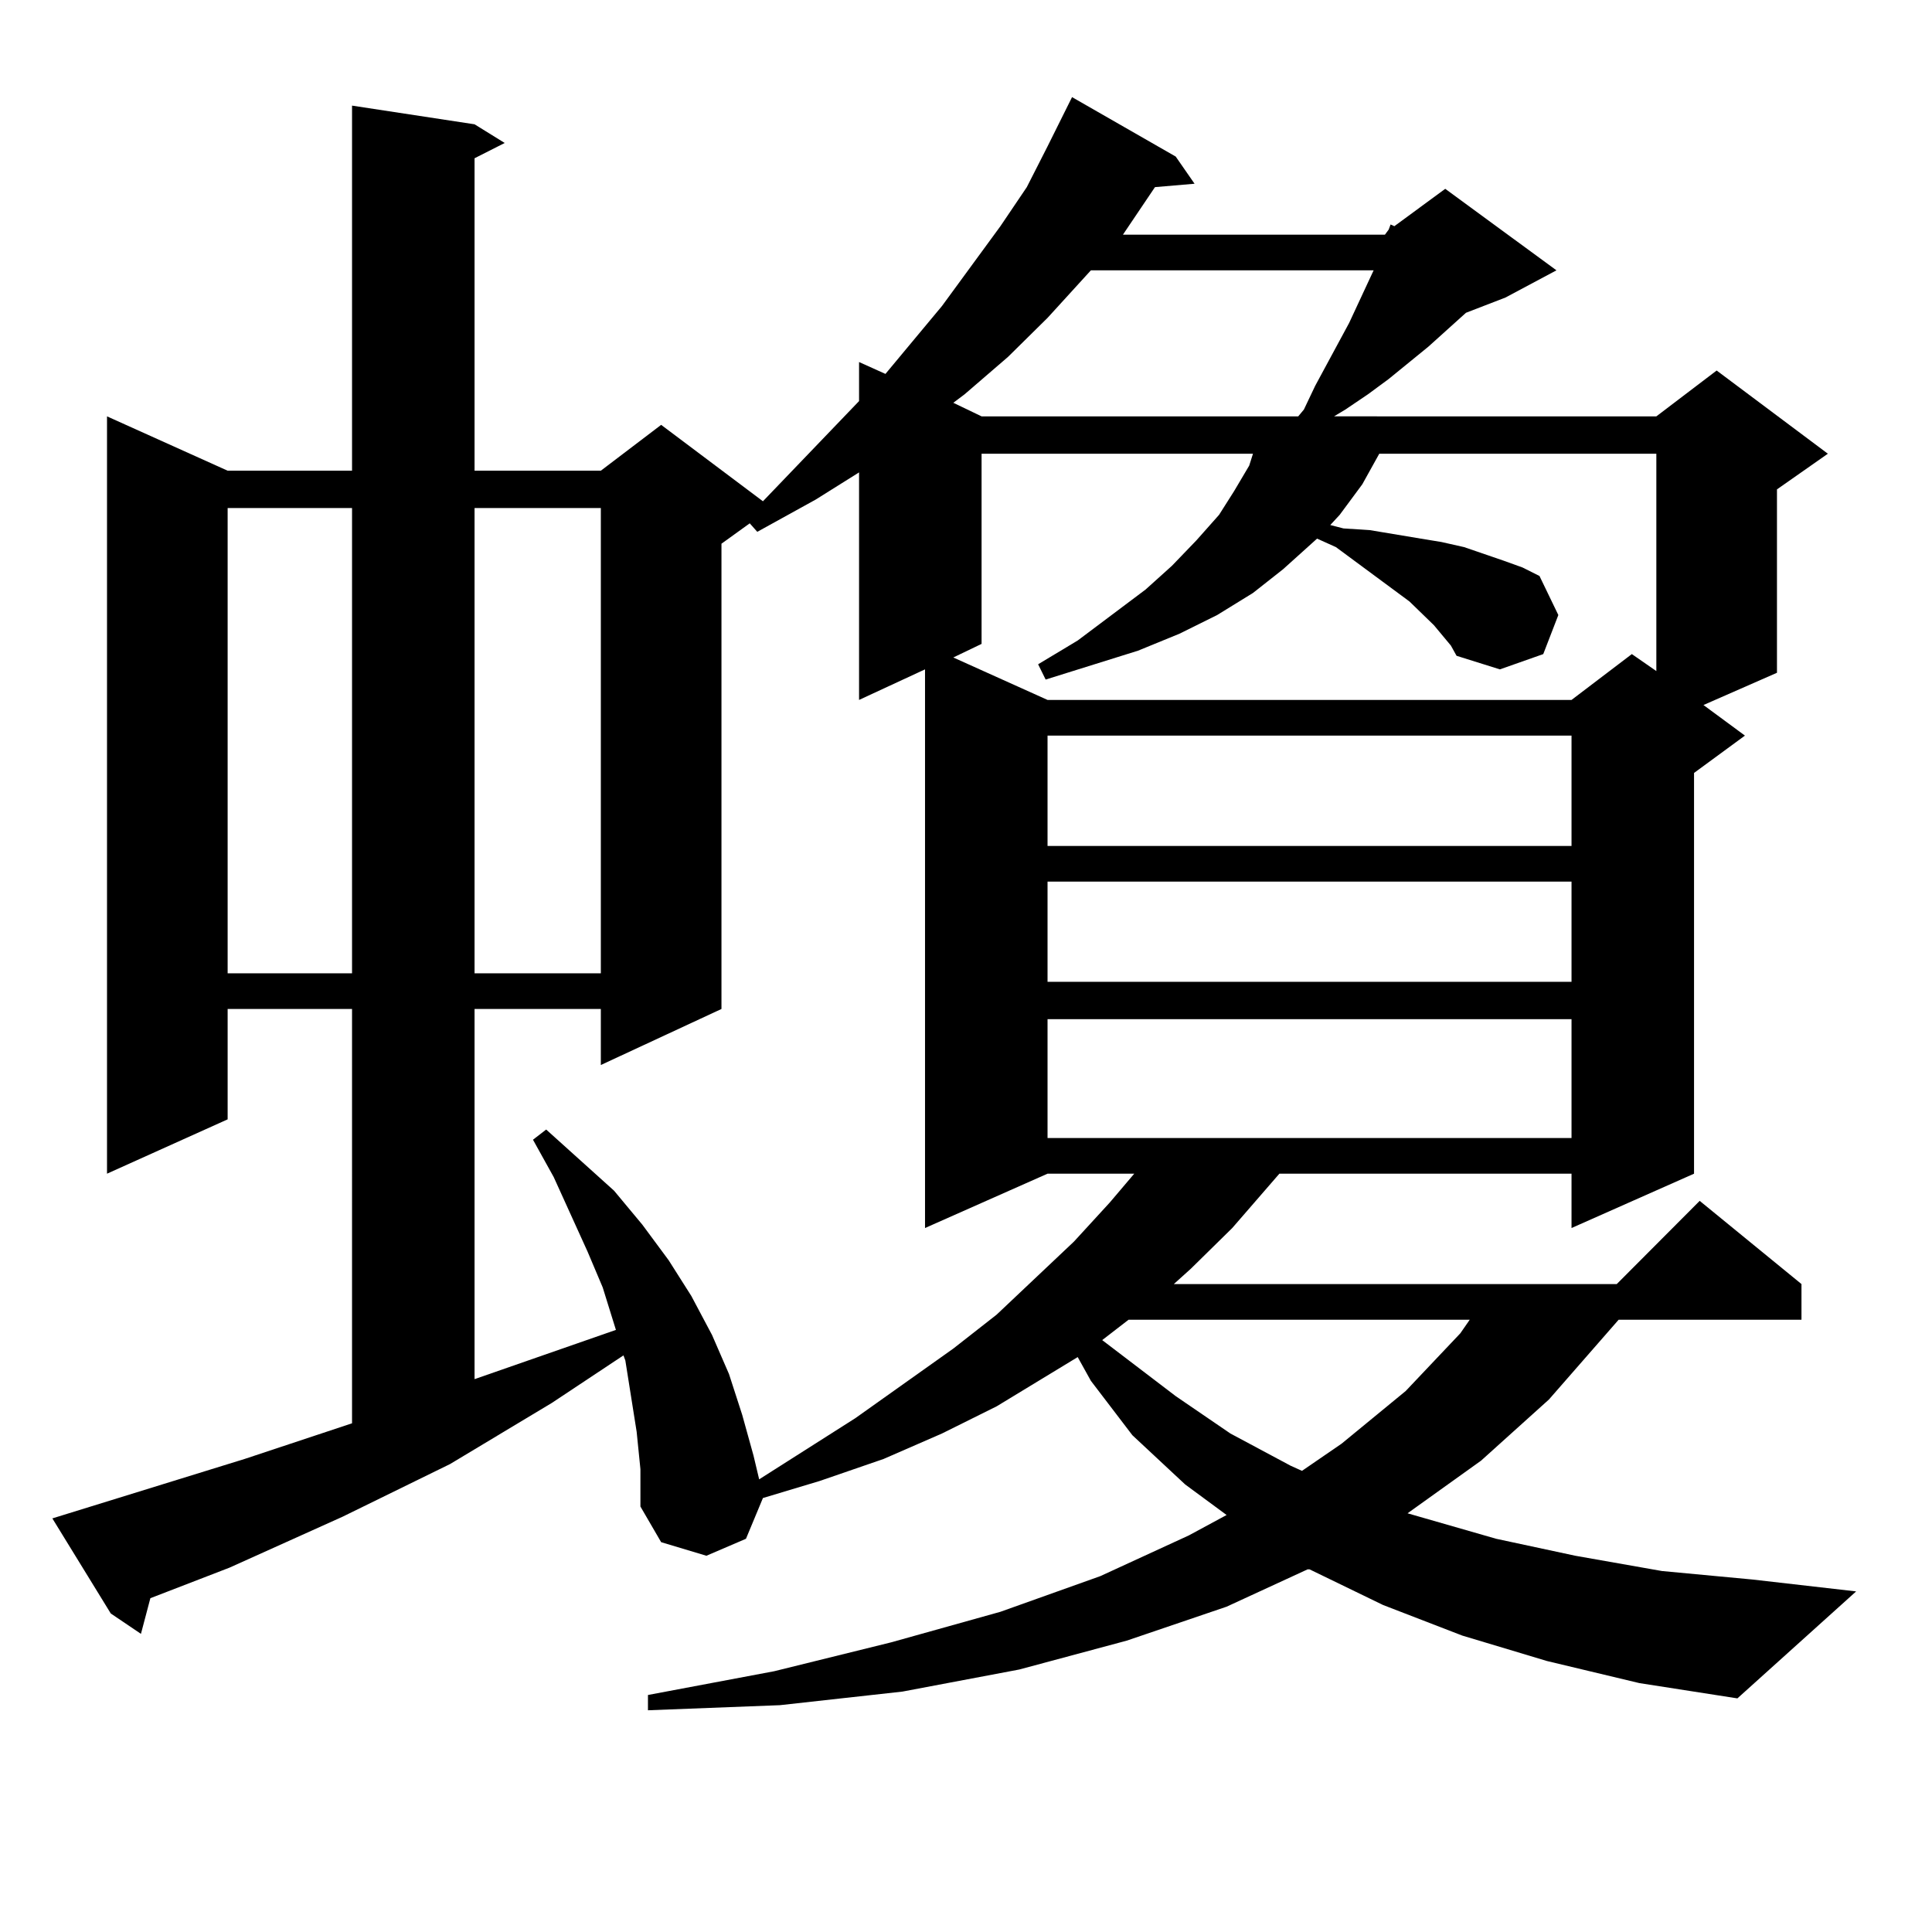
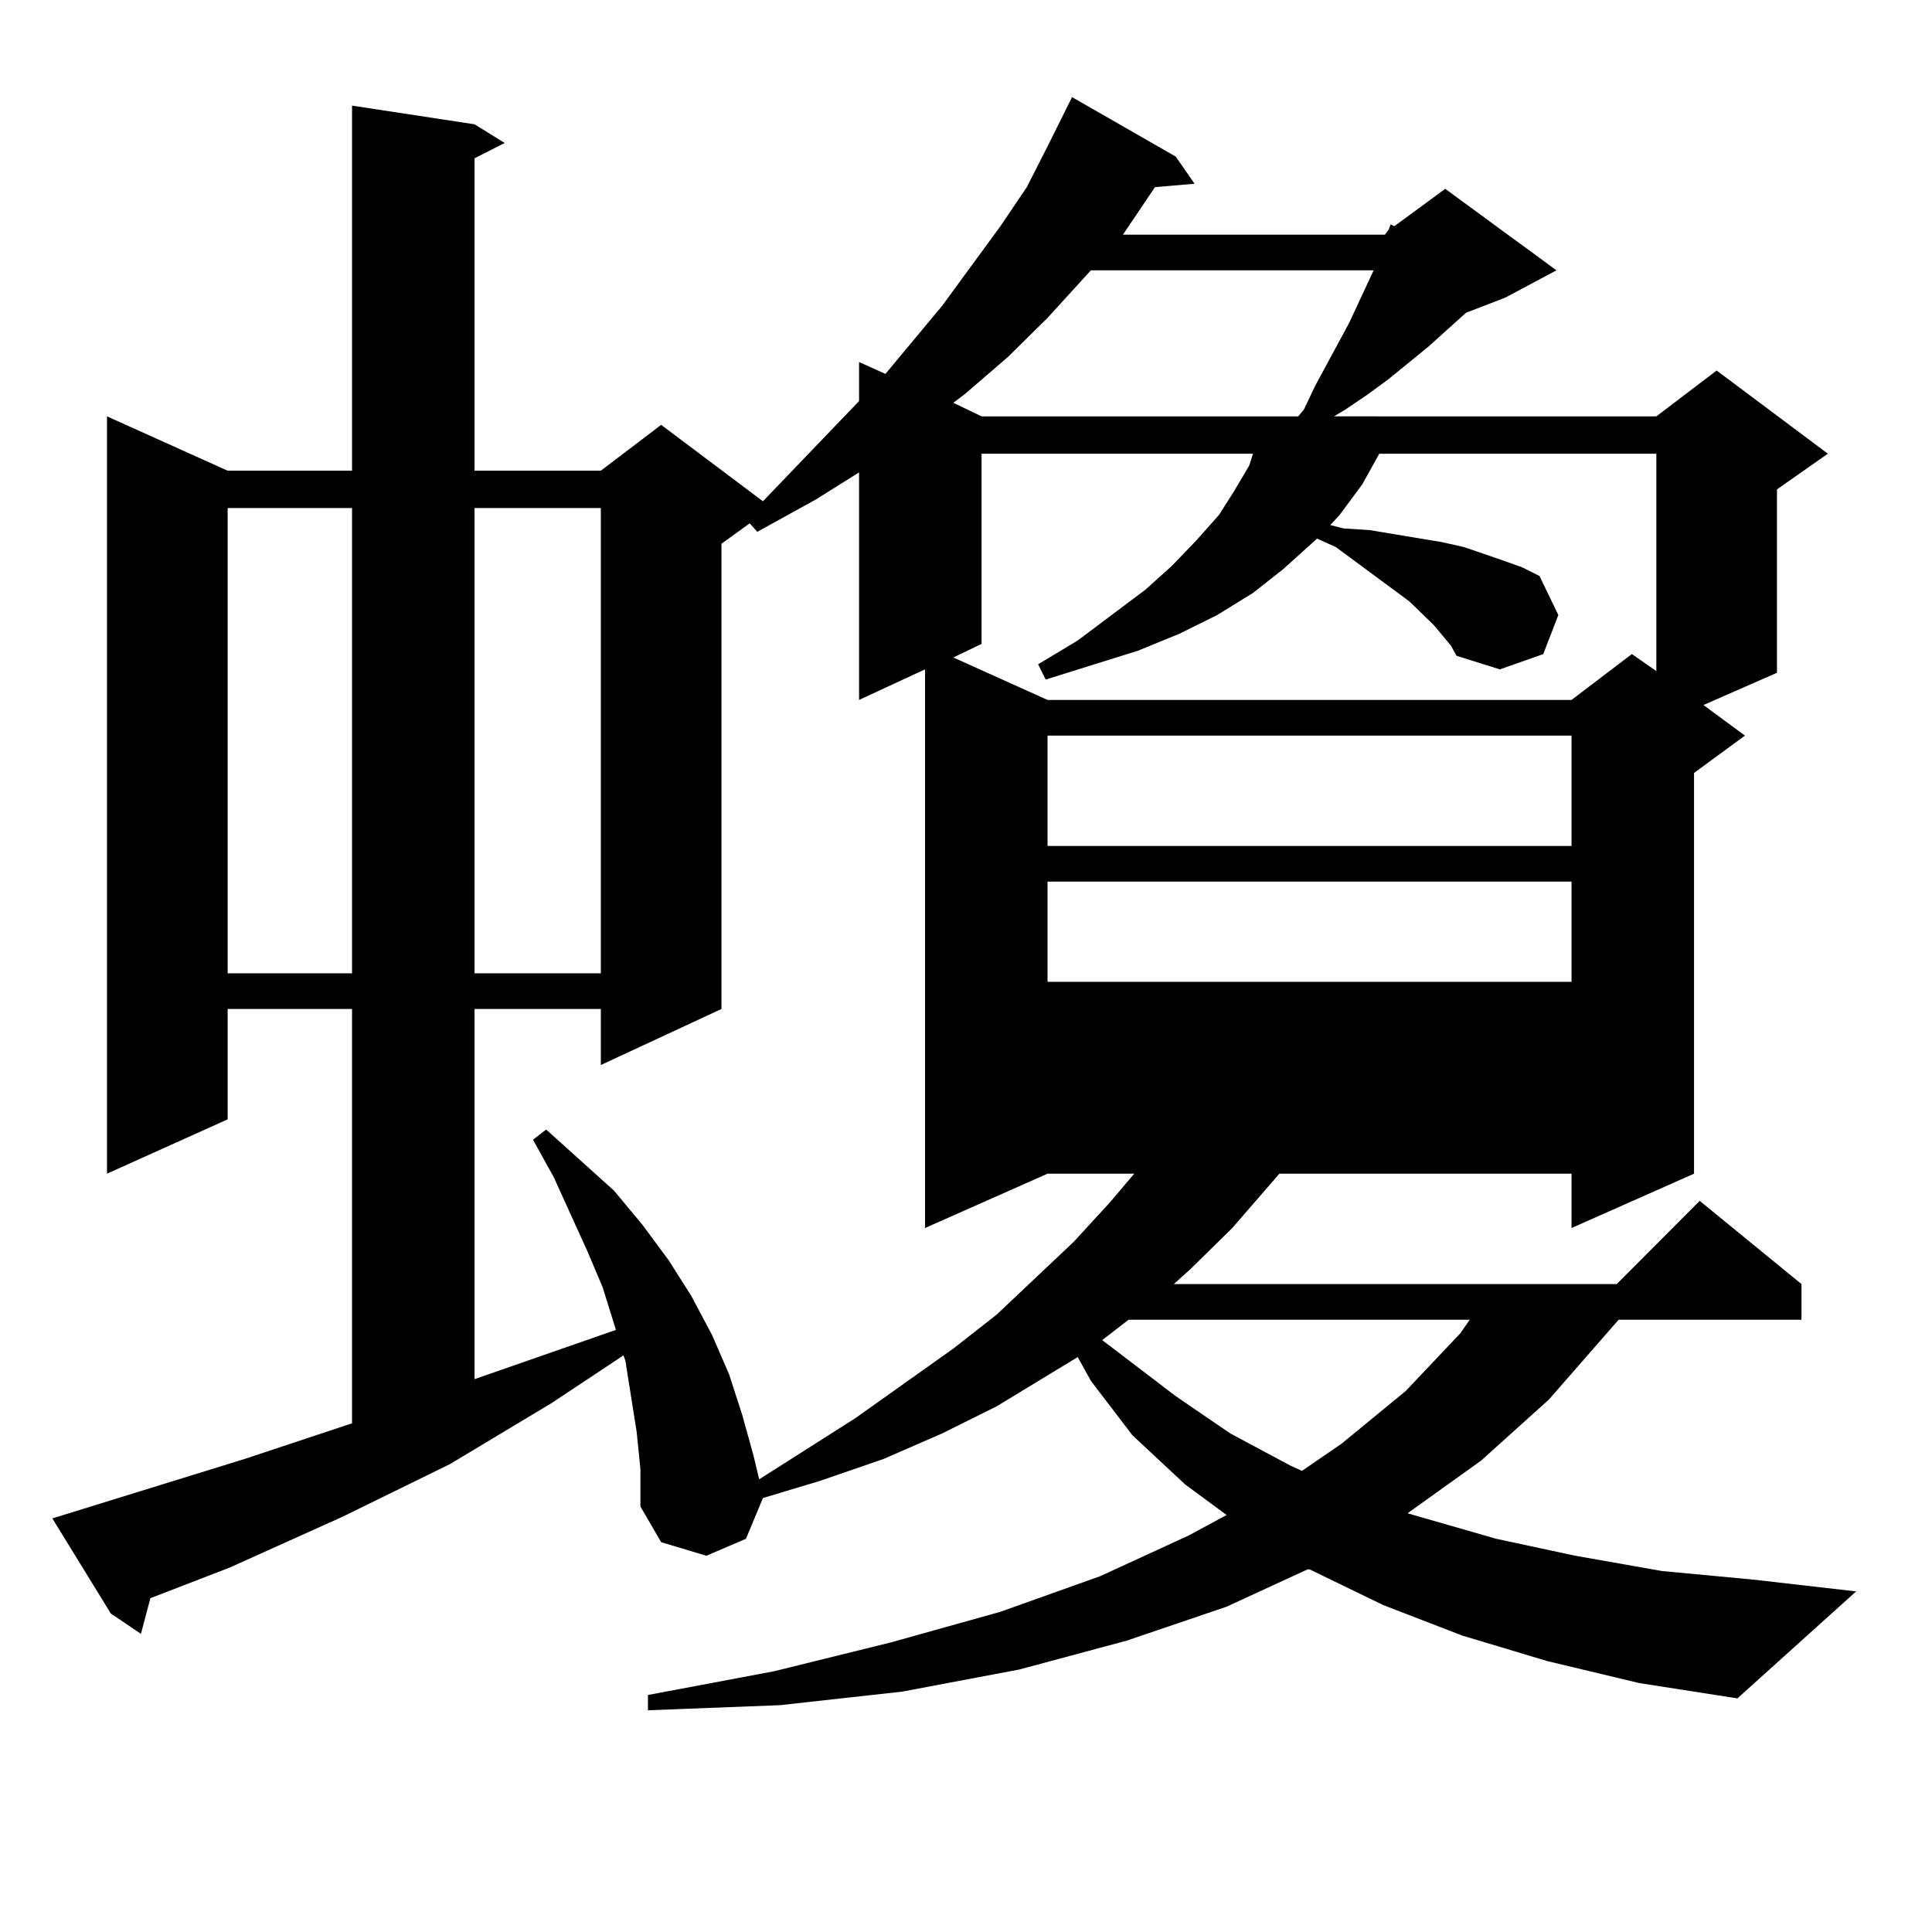
<svg xmlns="http://www.w3.org/2000/svg" version="1.1" id="图层_1" x="0px" y="0px" width="1000px" height="1000px" viewBox="0 0 1000 1000" enable-background="new 0 0 1000 1000" xml:space="preserve">
-   <path d="M800.736,859.746l-43.901-13.184l-40.975-15.82l-38.048-18.457h-0.976l-41.95,19.336l-51.706,17.578l-55.608,14.941  l-60.486,11.426l-63.413,7.031l-68.291,2.637v-7.91l65.364-12.305l60.486-14.941l56.584-15.82l51.706-18.457l45.853-21.094  l19.512-10.547l-21.463-15.82l-27.316-25.488l-21.463-28.125l-6.829-12.305l-41.95,25.488l-28.292,14.063l-30.243,13.184  l-33.17,11.426l-29.268,8.789l-8.78,21.094l-20.487,8.789l-23.414-7.031l-10.731-18.457V760.43l-1.951-19.336l-2.927-18.457  l-2.927-18.457l-0.976-2.637l-37.072,24.609l-52.682,31.641l-55.608,27.246l-58.535,26.367l-40.975,15.82l-4.878,18.457  L57.34,835.137l-30.243-49.219l99.51-30.762l55.608-18.457V522.246h-64.389v57.129L55.389,607.5V215.508l62.438,28.125h64.389  V54.668l63.413,9.668l15.609,9.668l-15.609,7.91v161.719h65.364l31.219-23.73l52.682,39.551l49.755-51.855v-20.215l13.658,6.152  l29.268-35.156l30.243-41.309l13.658-20.215l10.731-21.094l12.683-25.488l53.657,30.762l9.756,14.063l-20.487,1.758l-16.585,24.609  h135.606l1.951-2.637l0.976-2.637l1.951,0.879l26.341-19.336l57.56,42.188l-26.341,14.063l-20.487,7.91l-19.512,17.578  l-20.487,16.699l-10.731,7.91l-11.707,7.91l-5.854,3.516H857.32l31.219-23.73l57.56,43.066l-26.341,18.457v94.922l-38.048,16.699  l21.463,15.82l-26.341,19.336V607.5l-63.413,28.125V607.5H662.203l-24.39,28.125l-21.463,21.094l-8.78,7.91h229.263l42.926-43.066  l52.682,43.066v18.457h-94.632l-36.097,41.309l-35.121,31.641l-38.048,27.246l45.853,13.184l40.975,8.789l44.877,7.91l46.828,4.395  l53.657,6.152l-61.462,55.371l-50.73-7.91L800.736,859.746z M117.826,262.969v240.82h64.389v-240.82H117.826z M422.209,258.574  l-30.243,16.699l-3.902-4.395l-14.634,10.547v240.82l-62.438,29.004v-29.004h-65.364v191.602l73.169-25.488l-6.829-21.973  l-7.805-18.457l-17.561-38.672l-10.731-19.336l6.829-5.273l17.561,15.82l17.561,15.82l14.634,17.578l13.658,18.457l11.707,18.457  l10.731,20.215l8.78,20.215l6.829,21.094l5.854,21.094l2.927,12.305l49.755-31.641l50.73-36.035l22.438-17.578l39.999-37.793  l18.536-20.215l12.683-14.941h-44.877l-63.413,28.125v-289.16l-34.146,15.82V244.512L422.209,258.574z M245.628,262.969v240.82  h65.364v-240.82H245.628z M564.645,139.922l-22.438,24.609l-20.487,20.215l-22.438,19.336l-5.854,4.395l14.634,7.031h163.898  l2.927-3.516l5.854-12.305l17.561-32.52l12.683-27.246H564.645z M750.981,334.16l-8.78-10.547l-12.683-12.305l-38.048-28.125  l-9.756-4.395l-17.561,15.82l-15.609,12.305l-18.536,11.426l-19.512,9.668l-21.463,8.789l-47.804,14.941l-3.902-7.91l20.487-12.305  l35.121-26.367l13.658-12.305l12.683-13.184l11.707-13.184l7.805-12.305l7.805-13.184l1.951-6.152H508.061v98.438l-14.634,7.031  l48.779,21.973h271.213l31.219-23.73l12.683,8.789v-112.5H713.909l-8.78,15.82l-11.707,15.82l-4.878,5.273l6.829,1.758l13.658,0.879  l26.341,4.395l10.731,1.758l11.707,2.637l20.487,7.031l9.756,3.516l8.78,4.395l9.756,20.215l-7.805,20.215l-22.438,7.91  l-22.438-7.031L750.981,334.16z M542.206,380.742v57.129h271.213v-57.129H542.206z M542.206,456.328v51.855h271.213v-51.855H542.206  z M542.206,527.52v61.523h271.213V527.52H542.206z M584.156,683.086l-13.658,10.547l38.048,29.004l28.292,19.336l31.219,16.699  l5.854,2.637l20.487-14.063L727.567,720l28.292-29.883l4.878-7.031H584.156z" />
+   <path d="M800.736,859.746l-43.901-13.184l-40.975-15.82l-38.048-18.457h-0.976l-41.95,19.336l-51.706,17.578l-55.608,14.941  l-60.486,11.426l-63.413,7.031l-68.291,2.637v-7.91l65.364-12.305l60.486-14.941l56.584-15.82l51.706-18.457l45.853-21.094  l19.512-10.547l-21.463-15.82l-27.316-25.488l-21.463-28.125l-6.829-12.305l-41.95,25.488l-28.292,14.063l-30.243,13.184  l-33.17,11.426l-29.268,8.789l-8.78,21.094l-20.487,8.789l-23.414-7.031l-10.731-18.457V760.43l-1.951-19.336l-2.927-18.457  l-2.927-18.457l-0.976-2.637l-37.072,24.609l-52.682,31.641l-55.608,27.246l-58.535,26.367l-40.975,15.82l-4.878,18.457  L57.34,835.137l-30.243-49.219l99.51-30.762l55.608-18.457V522.246h-64.389v57.129L55.389,607.5V215.508l62.438,28.125h64.389  V54.668l63.413,9.668l15.609,9.668l-15.609,7.91v161.719h65.364l31.219-23.73l52.682,39.551l49.755-51.855v-20.215l13.658,6.152  l29.268-35.156l30.243-41.309l13.658-20.215l10.731-21.094l12.683-25.488l53.657,30.762l9.756,14.063l-20.487,1.758l-16.585,24.609  h135.606l1.951-2.637l0.976-2.637l1.951,0.879l26.341-19.336l57.56,42.188l-26.341,14.063l-20.487,7.91l-19.512,17.578  l-20.487,16.699l-10.731,7.91l-11.707,7.91l-5.854,3.516H857.32l31.219-23.73l57.56,43.066l-26.341,18.457v94.922l-38.048,16.699  l21.463,15.82l-26.341,19.336V607.5l-63.413,28.125V607.5H662.203l-24.39,28.125l-21.463,21.094l-8.78,7.91h229.263l42.926-43.066  l52.682,43.066v18.457h-94.632l-36.097,41.309l-35.121,31.641l-38.048,27.246l45.853,13.184l40.975,8.789l44.877,7.91l46.828,4.395  l53.657,6.152l-61.462,55.371l-50.73-7.91L800.736,859.746z M117.826,262.969v240.82h64.389v-240.82H117.826z M422.209,258.574  l-30.243,16.699l-3.902-4.395l-14.634,10.547v240.82l-62.438,29.004v-29.004h-65.364v191.602l73.169-25.488l-6.829-21.973  l-7.805-18.457l-17.561-38.672l-10.731-19.336l6.829-5.273l17.561,15.82l17.561,15.82l14.634,17.578l13.658,18.457l11.707,18.457  l10.731,20.215l8.78,20.215l6.829,21.094l5.854,21.094l2.927,12.305l49.755-31.641l50.73-36.035l22.438-17.578l39.999-37.793  l18.536-20.215l12.683-14.941h-44.877l-63.413,28.125v-289.16l-34.146,15.82V244.512L422.209,258.574z M245.628,262.969v240.82  h65.364v-240.82H245.628z M564.645,139.922l-22.438,24.609l-20.487,20.215l-22.438,19.336l-5.854,4.395l14.634,7.031h163.898  l2.927-3.516l5.854-12.305l17.561-32.52l12.683-27.246H564.645z M750.981,334.16l-8.78-10.547l-12.683-12.305l-38.048-28.125  l-9.756-4.395l-17.561,15.82l-15.609,12.305l-18.536,11.426l-19.512,9.668l-21.463,8.789l-47.804,14.941l-3.902-7.91l20.487-12.305  l35.121-26.367l13.658-12.305l12.683-13.184l11.707-13.184l7.805-12.305l7.805-13.184l1.951-6.152H508.061v98.438l-14.634,7.031  l48.779,21.973h271.213l31.219-23.73l12.683,8.789v-112.5H713.909l-8.78,15.82l-11.707,15.82l-4.878,5.273l6.829,1.758l13.658,0.879  l26.341,4.395l10.731,1.758l11.707,2.637l20.487,7.031l9.756,3.516l8.78,4.395l9.756,20.215l-7.805,20.215l-22.438,7.91  l-22.438-7.031L750.981,334.16z M542.206,380.742v57.129h271.213v-57.129H542.206z M542.206,456.328v51.855h271.213v-51.855H542.206  z M542.206,527.52v61.523h271.213H542.206z M584.156,683.086l-13.658,10.547l38.048,29.004l28.292,19.336l31.219,16.699  l5.854,2.637l20.487-14.063L727.567,720l28.292-29.883l4.878-7.031H584.156z" />
</svg>